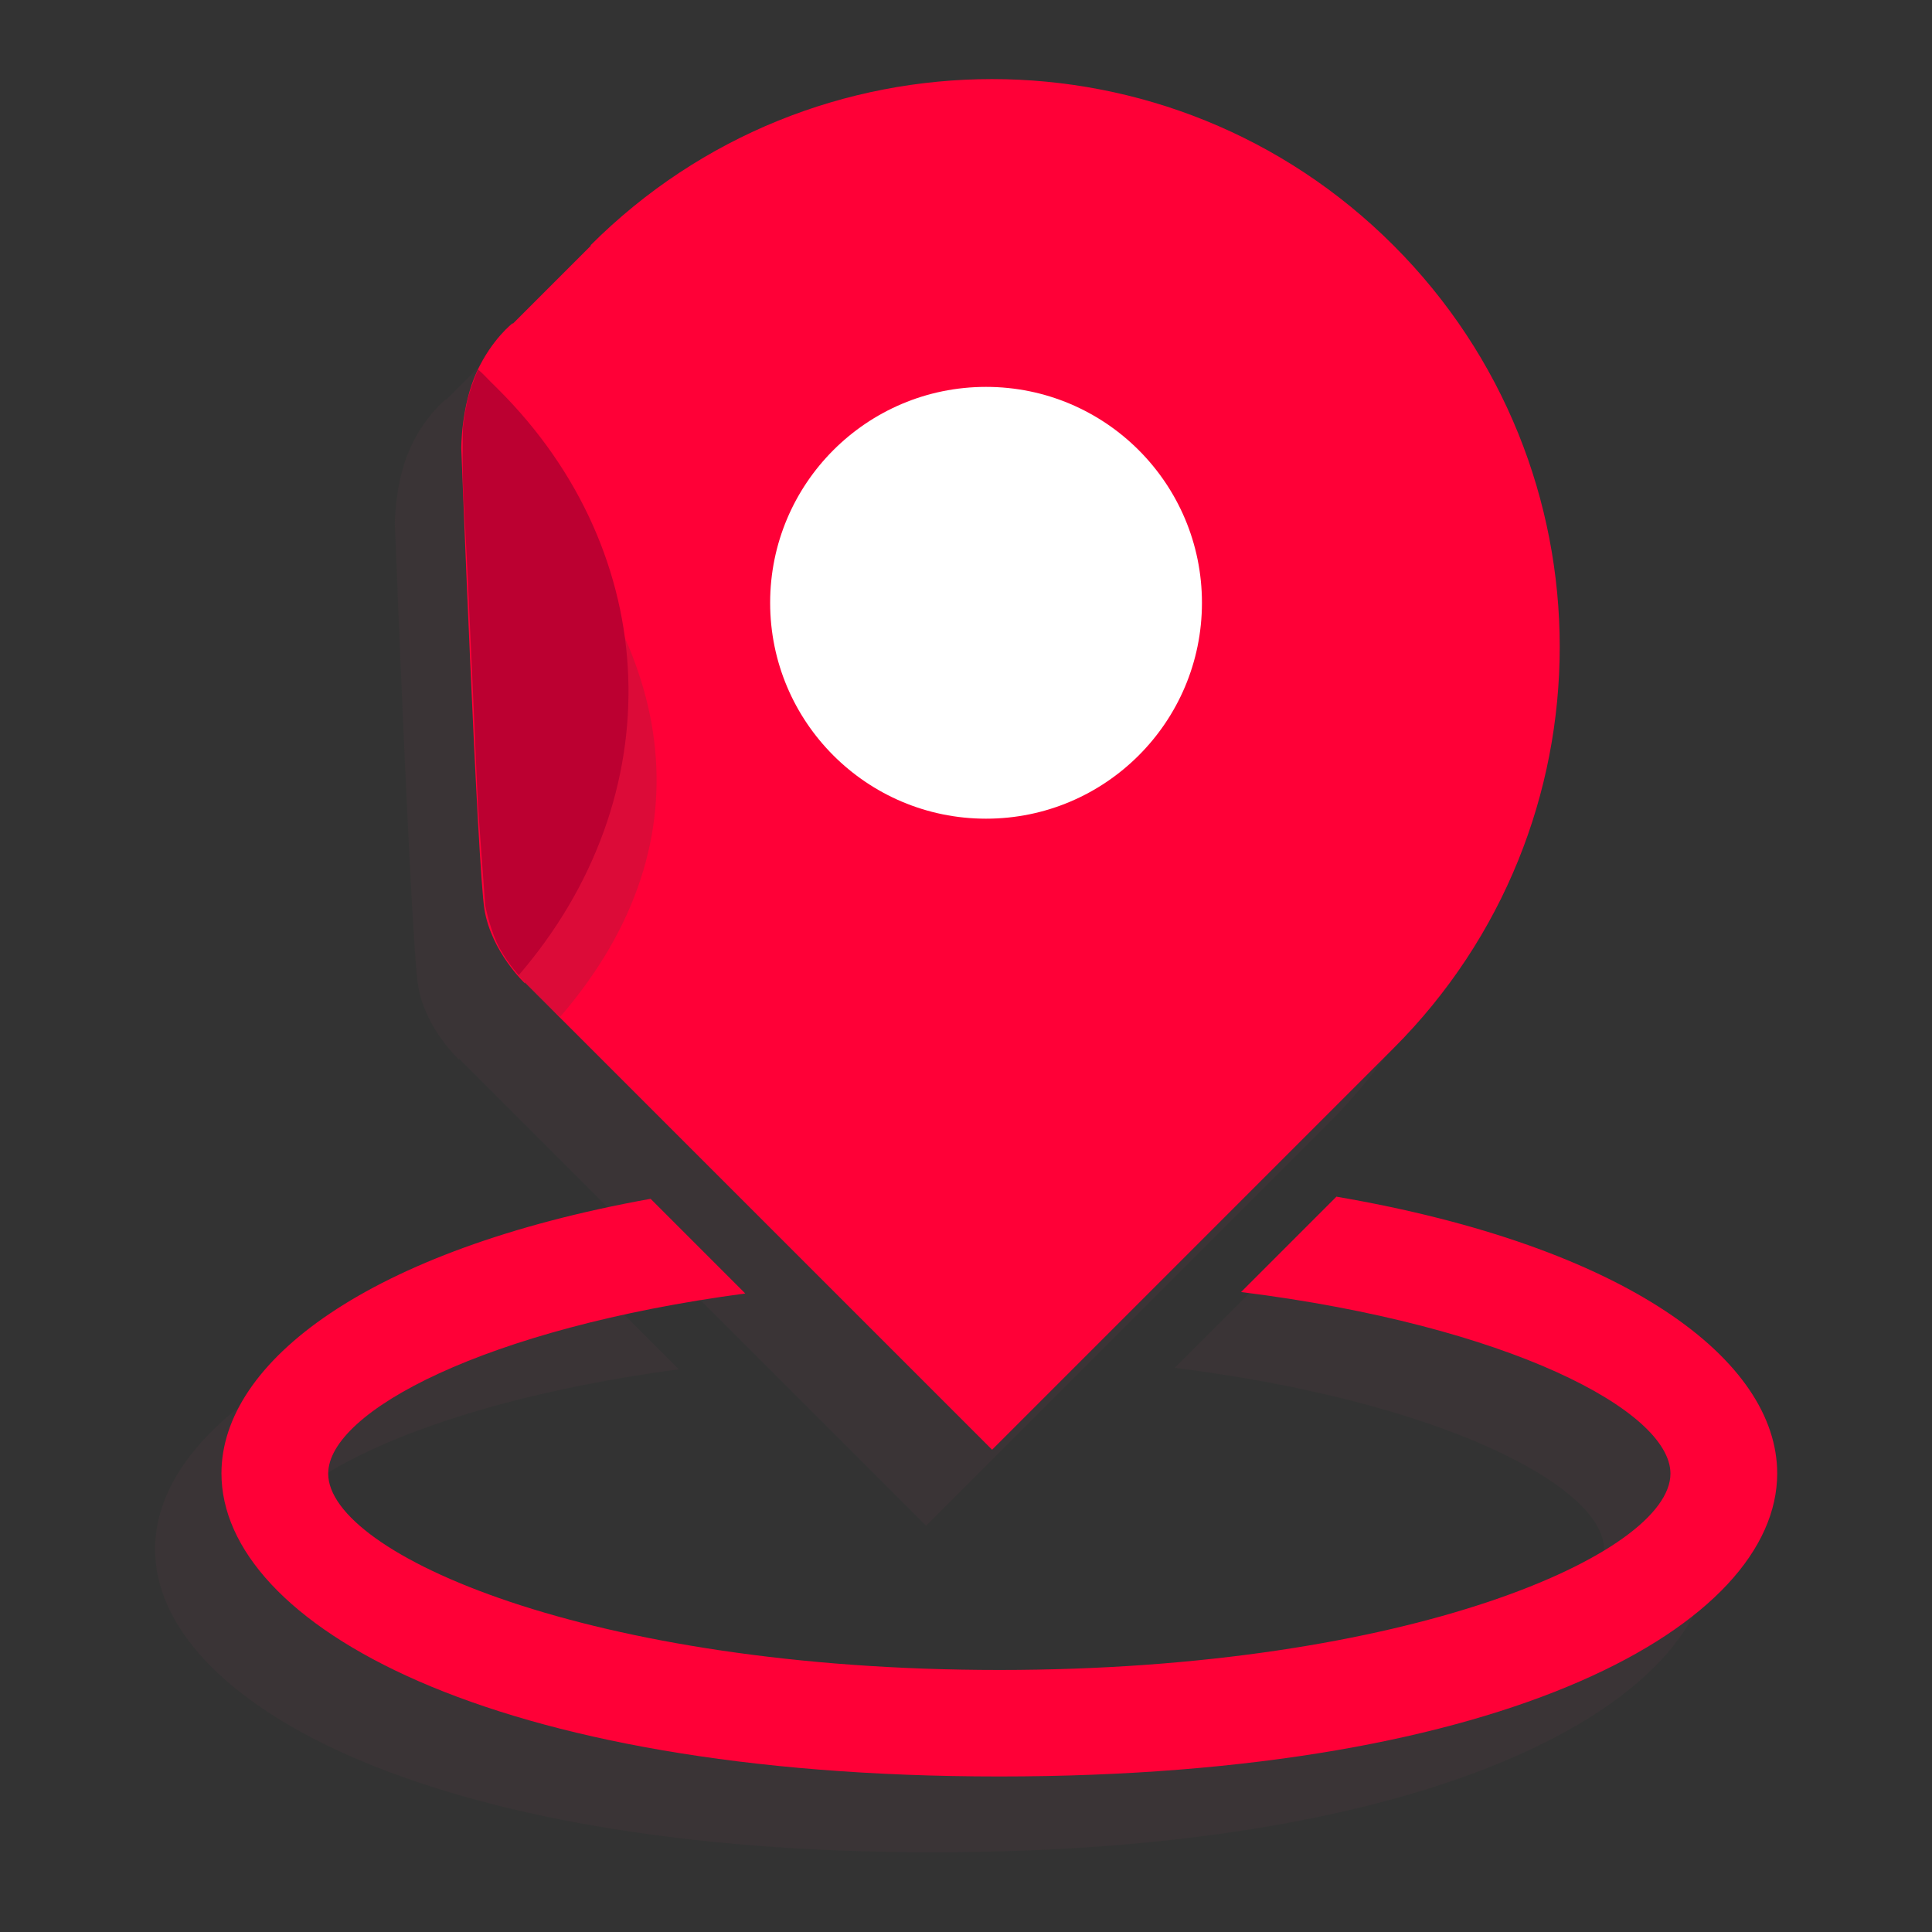
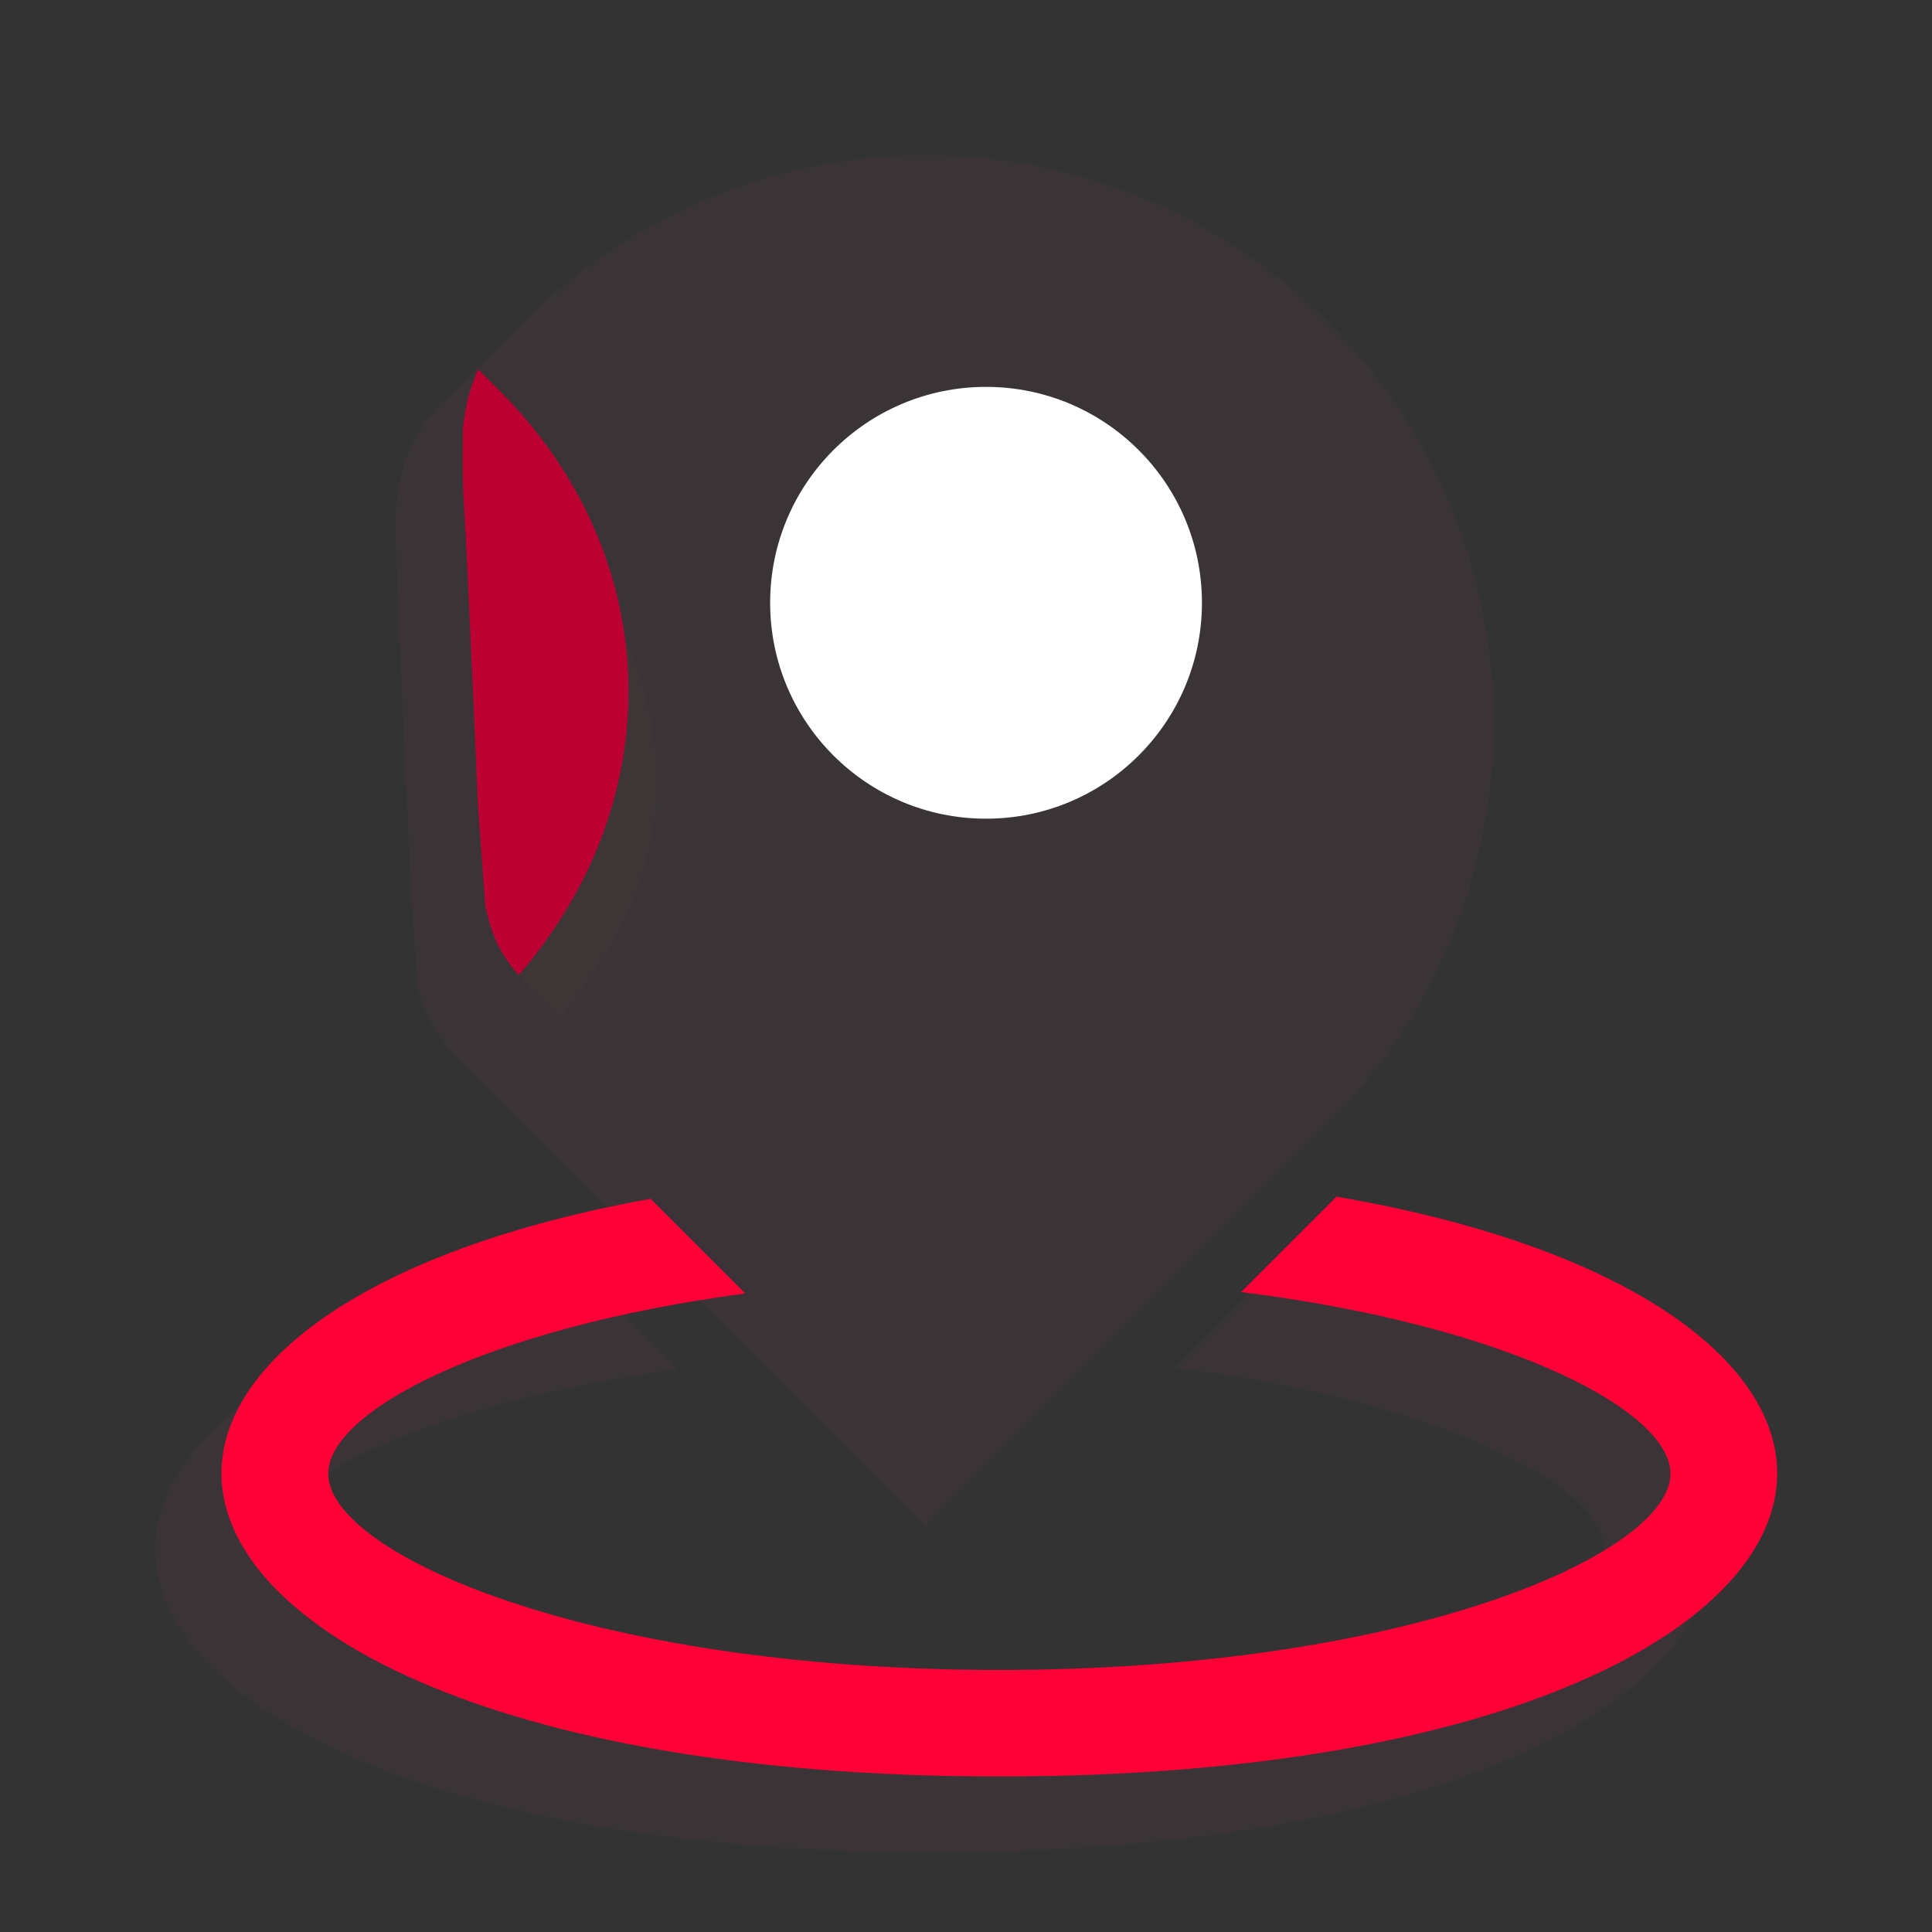
<svg xmlns="http://www.w3.org/2000/svg" id="Capa_1" data-name="Capa 1" viewBox="0 0 80 80">
  <rect x="0" y="0" width="80" height="80" fill="#333333" stroke="none" />
  <defs>
    <style>
      .cls-1 {
        fill: #fff;
      }

      .cls-2 {
        fill: #ff0037;
      }

      .cls-3 {
        fill: #bc0031;
      }

      .cls-4, .cls-5 {
        opacity: .2;
      }

      .cls-5, .cls-6 {
        fill: #543940;
      }
    </style>
  </defs>
  <g class="cls-4">
    <g>
      <path class="cls-6" d="M19.01,43.87s0-.02,0-.04c.01.01.02.02.03.04l19.31,19.31,16.62-16.62c9.18-9.18,9.18-24.07,0-33.25h0c-9.18-9.18-24.07-9.18-33.25,0l-3.21,3.21s-.02.02-.03.03c0,0,0-.02,0-.03,0,0-.86.66-1.48,2-.66,1.43-.65,3.18-.65,3.18,0,0,.67,17.34.96,19.1.28,1.76,1.68,3.06,1.68,3.06Z" />
      <path class="cls-6" d="M52.58,52.7l-3.94,3.94c11.09,1.39,17.78,4.92,17.78,7.52,0,3.31-10.83,8.13-27.79,8.13s-27.79-4.81-27.79-8.13c0-2.56,6.48-6.02,17.27-7.46l-3.92-3.92c-11.71,2.11-17.77,6.76-17.77,11.37,0,6.23,11.07,12.55,32.21,12.55s32.21-6.31,32.21-12.55c0-4.68-6.22-9.4-18.26-11.46Z" />
    </g>
  </g>
-   <path class="cls-2" d="M24.47,10.17l-3.21,3.21s-.02.02-.03.03c0,0,0-.02,0-.03,0,0-.86.66-1.48,2-.66,1.43-.65,3.18-.65,3.18,0,0,.67,17.34.96,19.1s1.68,3.06,1.68,3.06c0-.01,0-.02,0-.04.01.01.02.02.03.04l19.31,19.31,16.62-16.62c9.18-9.18,9.18-24.07,0-33.25h0c-9.18-9.18-24.07-9.18-33.25,0Z" />
  <circle class="cls-1" cx="40.83" cy="24.96" r="8.94" />
  <path class="cls-2" d="M55.33,49.56l-3.94,3.94c11.09,1.39,17.78,4.92,17.78,7.52,0,3.31-10.83,8.13-27.79,8.13s-27.79-4.81-27.79-8.13c0-2.56,6.48-6.02,17.27-7.46l-3.92-3.92c-11.71,2.11-17.77,6.76-17.77,11.37,0,6.23,11.07,12.55,32.21,12.55s32.21-6.31,32.21-12.55c0-4.68-6.22-9.4-18.26-11.46Z" />
  <path class="cls-5" d="M21.06,19.66h0s-.16-.16-.16-.16c-.19-.18-.36-.37-.55-.55h0s-.13-.11-.13-.11c0,0-.35.86-.45,1.34-.1.48-.17,1.03-.17,1.03,0,0-.05,2.13.05,3.44.1,1.31.57,12.24.57,12.24l1.99-1.07s-1.32,3.77-.84,4.42c.75,1,1.83,1.86,1.83,1.86,6.39-7.42,4.68-15.63-2.14-22.43Z" />
  <path class="cls-3" d="M20.63,16.12h0s-.16-.16-.16-.16c-.19-.18-.36-.37-.55-.55h0s-.13-.11-.13-.11c0,0-.35.86-.45,1.34-.1.48-.17,1.03-.17,1.03,0,0-.05,2.13.05,3.44.1,1.31.57,12.24.57,12.24l.3,4.13s.15.82.48,1.55c.34.73.91,1.35.91,1.35,6.39-7.42,5.98-17.45-.84-24.25Z" />
</svg>